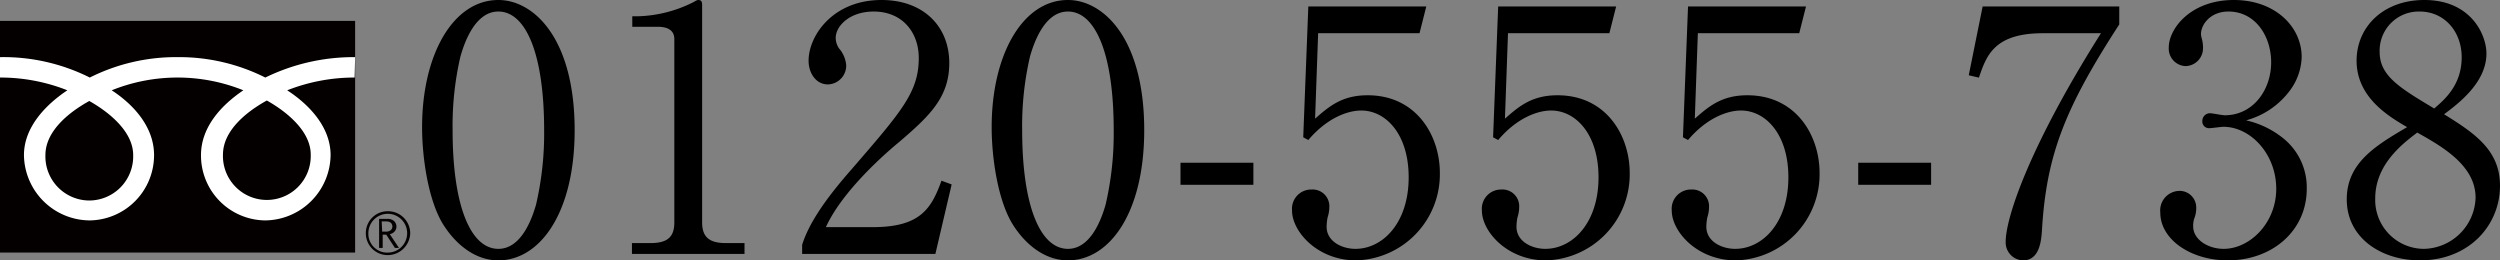
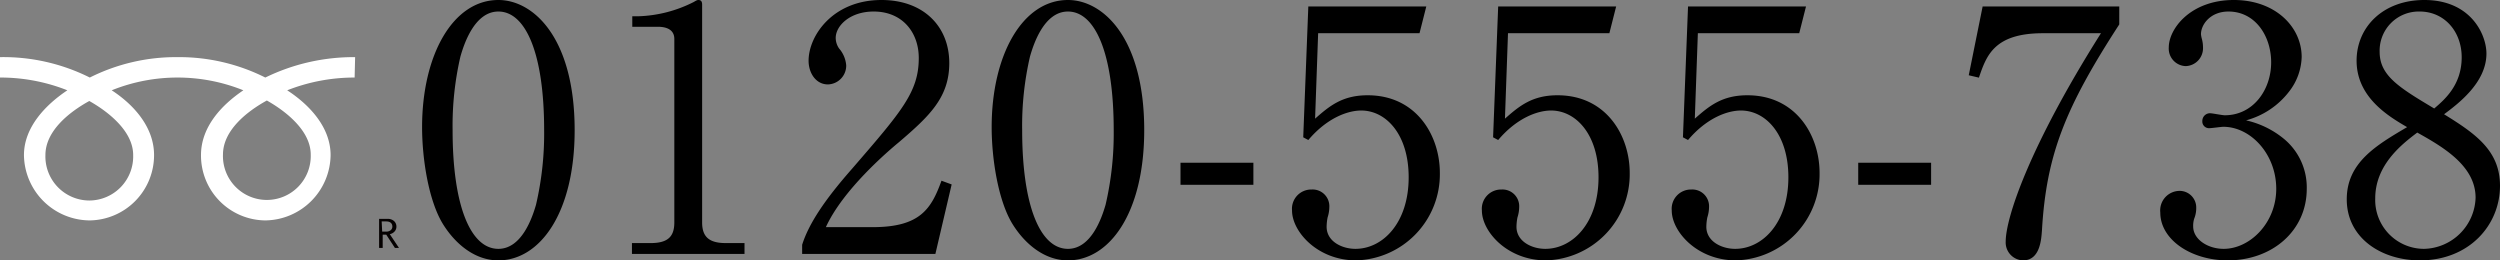
<svg xmlns="http://www.w3.org/2000/svg" width="368.7" height="38.4" viewBox="0 0 368.7 38.4">
  <rect x="0" y="0" width="368.7" height="38.4" fill="#808080" stroke="none" />
  <defs>
    <style>.a{fill:#040000;}.b{fill:#fff;}</style>
  </defs>
  <g transform="translate(-86 -2678.55)">
    <path d="M23.75-18.25c0-13.65-6.1-19.2-11.25-19.2-6.7,0-11.25,8.1-11.25,18.75,0,4.65.95,10.8,3.05,14.25,1.85,3,4.75,5.4,8.2,5.4C18.6.95,23.75-6,23.75-18.25ZM12.5-35.75c4,0,6.75,6.1,6.75,17.5a46.3,46.3,0,0,1-1.2,11c-.55,1.9-2.1,6.5-5.55,6.5-4.1,0-6.75-6.35-6.75-17.5A45.248,45.248,0,0,1,6.9-29.1C7.4-30.85,8.95-35.75,12.5-35.75ZM32.2,0H48.8V-1.6H46.05c-2.45,0-3.5-.9-3.5-3.05v-32.1c0-.4-.1-.7-.55-.7-.2,0-.35.1-.7.3a19.257,19.257,0,0,1-8.15,2.1h-.9v1.55h3.8c.95,0,2.4.25,2.4,1.8V-4.65c0,2.05-.9,3.05-3.5,3.05H32.2ZM79.35-10.25l-1.5-.55C76.35-6.65,74.7-3.95,67.7-3.95H60.8c2.5-5.5,9.1-11.15,10.8-12.55,4.5-3.85,7.4-6.6,7.4-11.65,0-5.4-3.8-9.3-10-9.3-7.2,0-10.75,5.3-10.75,8.95,0,1.85,1.1,3.5,2.85,3.5a2.775,2.775,0,0,0,2.7-2.8,4.308,4.308,0,0,0-1.05-2.5,2.762,2.762,0,0,1-.5-1.55c0-1.8,2.1-3.9,5.6-3.9,4.25,0,6.65,3.1,6.65,6.85,0,5-2.5,7.85-9.85,16.35C60.65-8,58.3-4.5,57.3-1.35V0H76.95Zm28.4-8c0-13.65-6.1-19.2-11.25-19.2-6.7,0-11.25,8.1-11.25,18.75,0,4.65.95,10.8,3.05,14.25,1.85,3,4.75,5.4,8.2,5.4C102.6.95,107.75-6,107.75-18.25ZM96.5-35.75c4,0,6.75,6.1,6.75,17.5a46.3,46.3,0,0,1-1.2,11c-.55,1.9-2.1,6.5-5.55,6.5-4.1,0-6.75-6.35-6.75-17.5A45.248,45.248,0,0,1,90.9-29.1C91.4-30.85,92.95-35.75,96.5-35.75Zm27.35,22.3H113.1v3.25h10.75Zm24.5-19.1,1-3.95h-17.4l-.75,19.3.75.4c2.75-3.25,5.8-4.35,7.8-4.35,3.65,0,7,3.5,7,9.85,0,6.7-3.8,10.55-7.85,10.55-2,0-4.25-1.1-4.25-3.25a7.434,7.434,0,0,1,.15-1.4,5.1,5.1,0,0,0,.25-1.5,2.467,2.467,0,0,0-2.6-2.6,2.839,2.839,0,0,0-2.9,3.1c0,3.1,3.75,7.35,9.45,7.35a12.7,12.7,0,0,0,12.35-12.9c0-5.5-3.45-11.45-10.65-11.45-3.7,0-5.6,1.55-7.75,3.45l.45-12.6Zm28,0,1-3.95h-17.4l-.75,19.3.75.4c2.75-3.25,5.8-4.35,7.8-4.35,3.65,0,7,3.5,7,9.85,0,6.7-3.8,10.55-7.85,10.55-2,0-4.25-1.1-4.25-3.25a7.434,7.434,0,0,1,.15-1.4,5.1,5.1,0,0,0,.25-1.5,2.467,2.467,0,0,0-2.6-2.6,2.839,2.839,0,0,0-2.9,3.1c0,3.1,3.75,7.35,9.45,7.35a12.7,12.7,0,0,0,12.35-12.9c0-5.5-3.45-11.45-10.65-11.45-3.7,0-5.6,1.55-7.75,3.45l.45-12.6Zm28,0,1-3.95h-17.4l-.75,19.3.75.4c2.75-3.25,5.8-4.35,7.8-4.35,3.65,0,7,3.5,7,9.85,0,6.7-3.8,10.55-7.85,10.55-2,0-4.25-1.1-4.25-3.25a7.434,7.434,0,0,1,.15-1.4,5.1,5.1,0,0,0,.25-1.5,2.467,2.467,0,0,0-2.6-2.6,2.839,2.839,0,0,0-2.9,3.1c0,3.1,3.75,7.35,9.45,7.35a12.7,12.7,0,0,0,12.35-12.9c0-5.5-3.45-11.45-10.65-11.45-3.7,0-5.6,1.55-7.75,3.45l.45-12.6Zm19.45,19.1H213.05v3.25H223.8Zm7.6-23.05-2.05,10.15,1.5.35c1.1-3.2,2.2-6.55,9.45-6.55h8.55C238.3-15.85,234.8-5.35,234.8-1.8A2.641,2.641,0,0,0,237.35.95c2.55,0,2.7-3.15,2.8-4.45.65-11.15,3.45-18.1,11.4-30.35V-36.5Zm38.85,16.8a11.889,11.889,0,0,0,6.35-4.25,8.645,8.645,0,0,0,1.85-5.1c0-4.4-3.85-8.4-10-8.4-6.4,0-9.6,4.25-9.6,7a2.589,2.589,0,0,0,2.5,2.75,2.641,2.641,0,0,0,2.55-2.75,4.931,4.931,0,0,0-.15-1.2,3.985,3.985,0,0,1-.15-.75c0-1.45,1.4-3.35,4.05-3.35,3.95,0,6.3,3.6,6.3,7.5,0,4.05-2.65,7.8-6.85,7.8-.35,0-1.85-.3-2.15-.3a1.131,1.131,0,0,0-1.15,1.15.986.986,0,0,0,1.1,1.05c.3,0,1.7-.2,2-.2,4,0,7.8,4,7.8,9.15,0,5.05-3.9,8.85-7.75,8.85-2.35,0-4.5-1.4-4.5-3.3a3.558,3.558,0,0,1,.15-1.15,4.121,4.121,0,0,0,.3-1.6,2.448,2.448,0,0,0-2.45-2.5,2.885,2.885,0,0,0-2.85,3.2c0,4,4.55,7.05,9.95,7.05,6.6,0,11.65-4.4,11.65-10.55a9.286,9.286,0,0,0-3.4-7.4A13.4,13.4,0,0,0,270.25-19.7Zm29.2-.9c2.15-1.6,6.25-4.7,6.25-8.95,0-2.8-2.3-7.9-9.15-7.9-6.1,0-10,4-10,8.95,0,5.45,4.8,8.25,7.45,9.8-4.6,2.7-8.9,5.25-8.9,10.65,0,5.7,5.1,9,10.8,9,7.25,0,11.8-5.2,11.8-11C307.7-15.2,304.15-17.7,299.45-20.6Zm-3.95,2.7c3.65,2.05,8.6,4.85,8.6,9.6a7.784,7.784,0,0,1-7.6,7.55,7.2,7.2,0,0,1-7.2-7.45C289.3-13.15,293.25-16.2,295.5-17.9Zm2.5-3.55c-5.2-3.1-8.05-4.85-8.05-8.35a5.767,5.767,0,0,1,5.9-5.95c3.65,0,6.2,2.95,6.2,6.75C302.05-24.85,299.45-22.7,298-21.45Z" transform="translate(147 2716)" />
    <g transform="translate(86 2672.733)">
      <g transform="translate(0 8.9)">
-         <path class="a" d="M0,8.9H52.373V43.063H0Z" transform="translate(0 -8.9)" />
-         <path class="a" d="M71.7,49.436a3.212,3.212,0,0,0,3.236,3.236,3.326,3.326,0,0,0,3.311-3.236A3.276,3.276,0,0,0,74.936,46.2,3.212,3.212,0,0,0,71.7,49.436m.376,0A2.859,2.859,0,1,1,74.936,52.3,2.767,2.767,0,0,1,72.076,49.436Z" transform="translate(-17.747 -18.132)" />
        <path class="a" d="M77.235,51.989h-.6l-1.279-1.956h-.527v1.956H74.3V47.7h1.2a1.388,1.388,0,0,1,.978.3,1.078,1.078,0,0,1,.376.828,1.05,1.05,0,0,1-.226.677,1.28,1.28,0,0,1-.752.451Zm-2.483-2.408h.6a1.05,1.05,0,0,0,.677-.226.683.683,0,0,0,.226-.527c0-.451-.3-.752-.9-.752h-.677l.075,1.5Z" transform="translate(-18.39 -18.503)" />
      </g>
      <path class="b" d="M13.169,37.145a6.5,6.5,0,0,1-6.471-6.7c0-3.537,3.461-6.321,6.471-7.976,2.935,1.655,6.471,4.515,6.471,7.976a6.5,6.5,0,0,1-6.471,6.7m19.715-6.772c0-3.537,3.461-6.321,6.471-7.976,2.935,1.655,6.471,4.515,6.471,7.976a6.475,6.475,0,1,1-12.943,0M52.373,16a29.683,29.683,0,0,0-13.244,3.01A28.312,28.312,0,0,0,26.187,16a28.312,28.312,0,0,0-12.943,3.01A28.469,28.469,0,0,0,0,16v3.01a26.753,26.753,0,0,1,9.933,1.881c-3.16,2.107-6.4,5.418-6.4,9.557a9.762,9.762,0,0,0,9.707,9.632,9.62,9.62,0,0,0,9.481-9.632c0-4.139-3.01-7.45-6.246-9.557a25.985,25.985,0,0,1,19.414,0c-3.236,2.182-6.246,5.418-6.246,9.557a9.571,9.571,0,0,0,9.481,9.632,9.748,9.748,0,0,0,9.632-9.632c0-4.139-3.16-7.45-6.4-9.557A27.04,27.04,0,0,1,52.3,19.01L52.373,16Z" transform="translate(0 -1.757)" />
    </g>
  </g>
</svg>